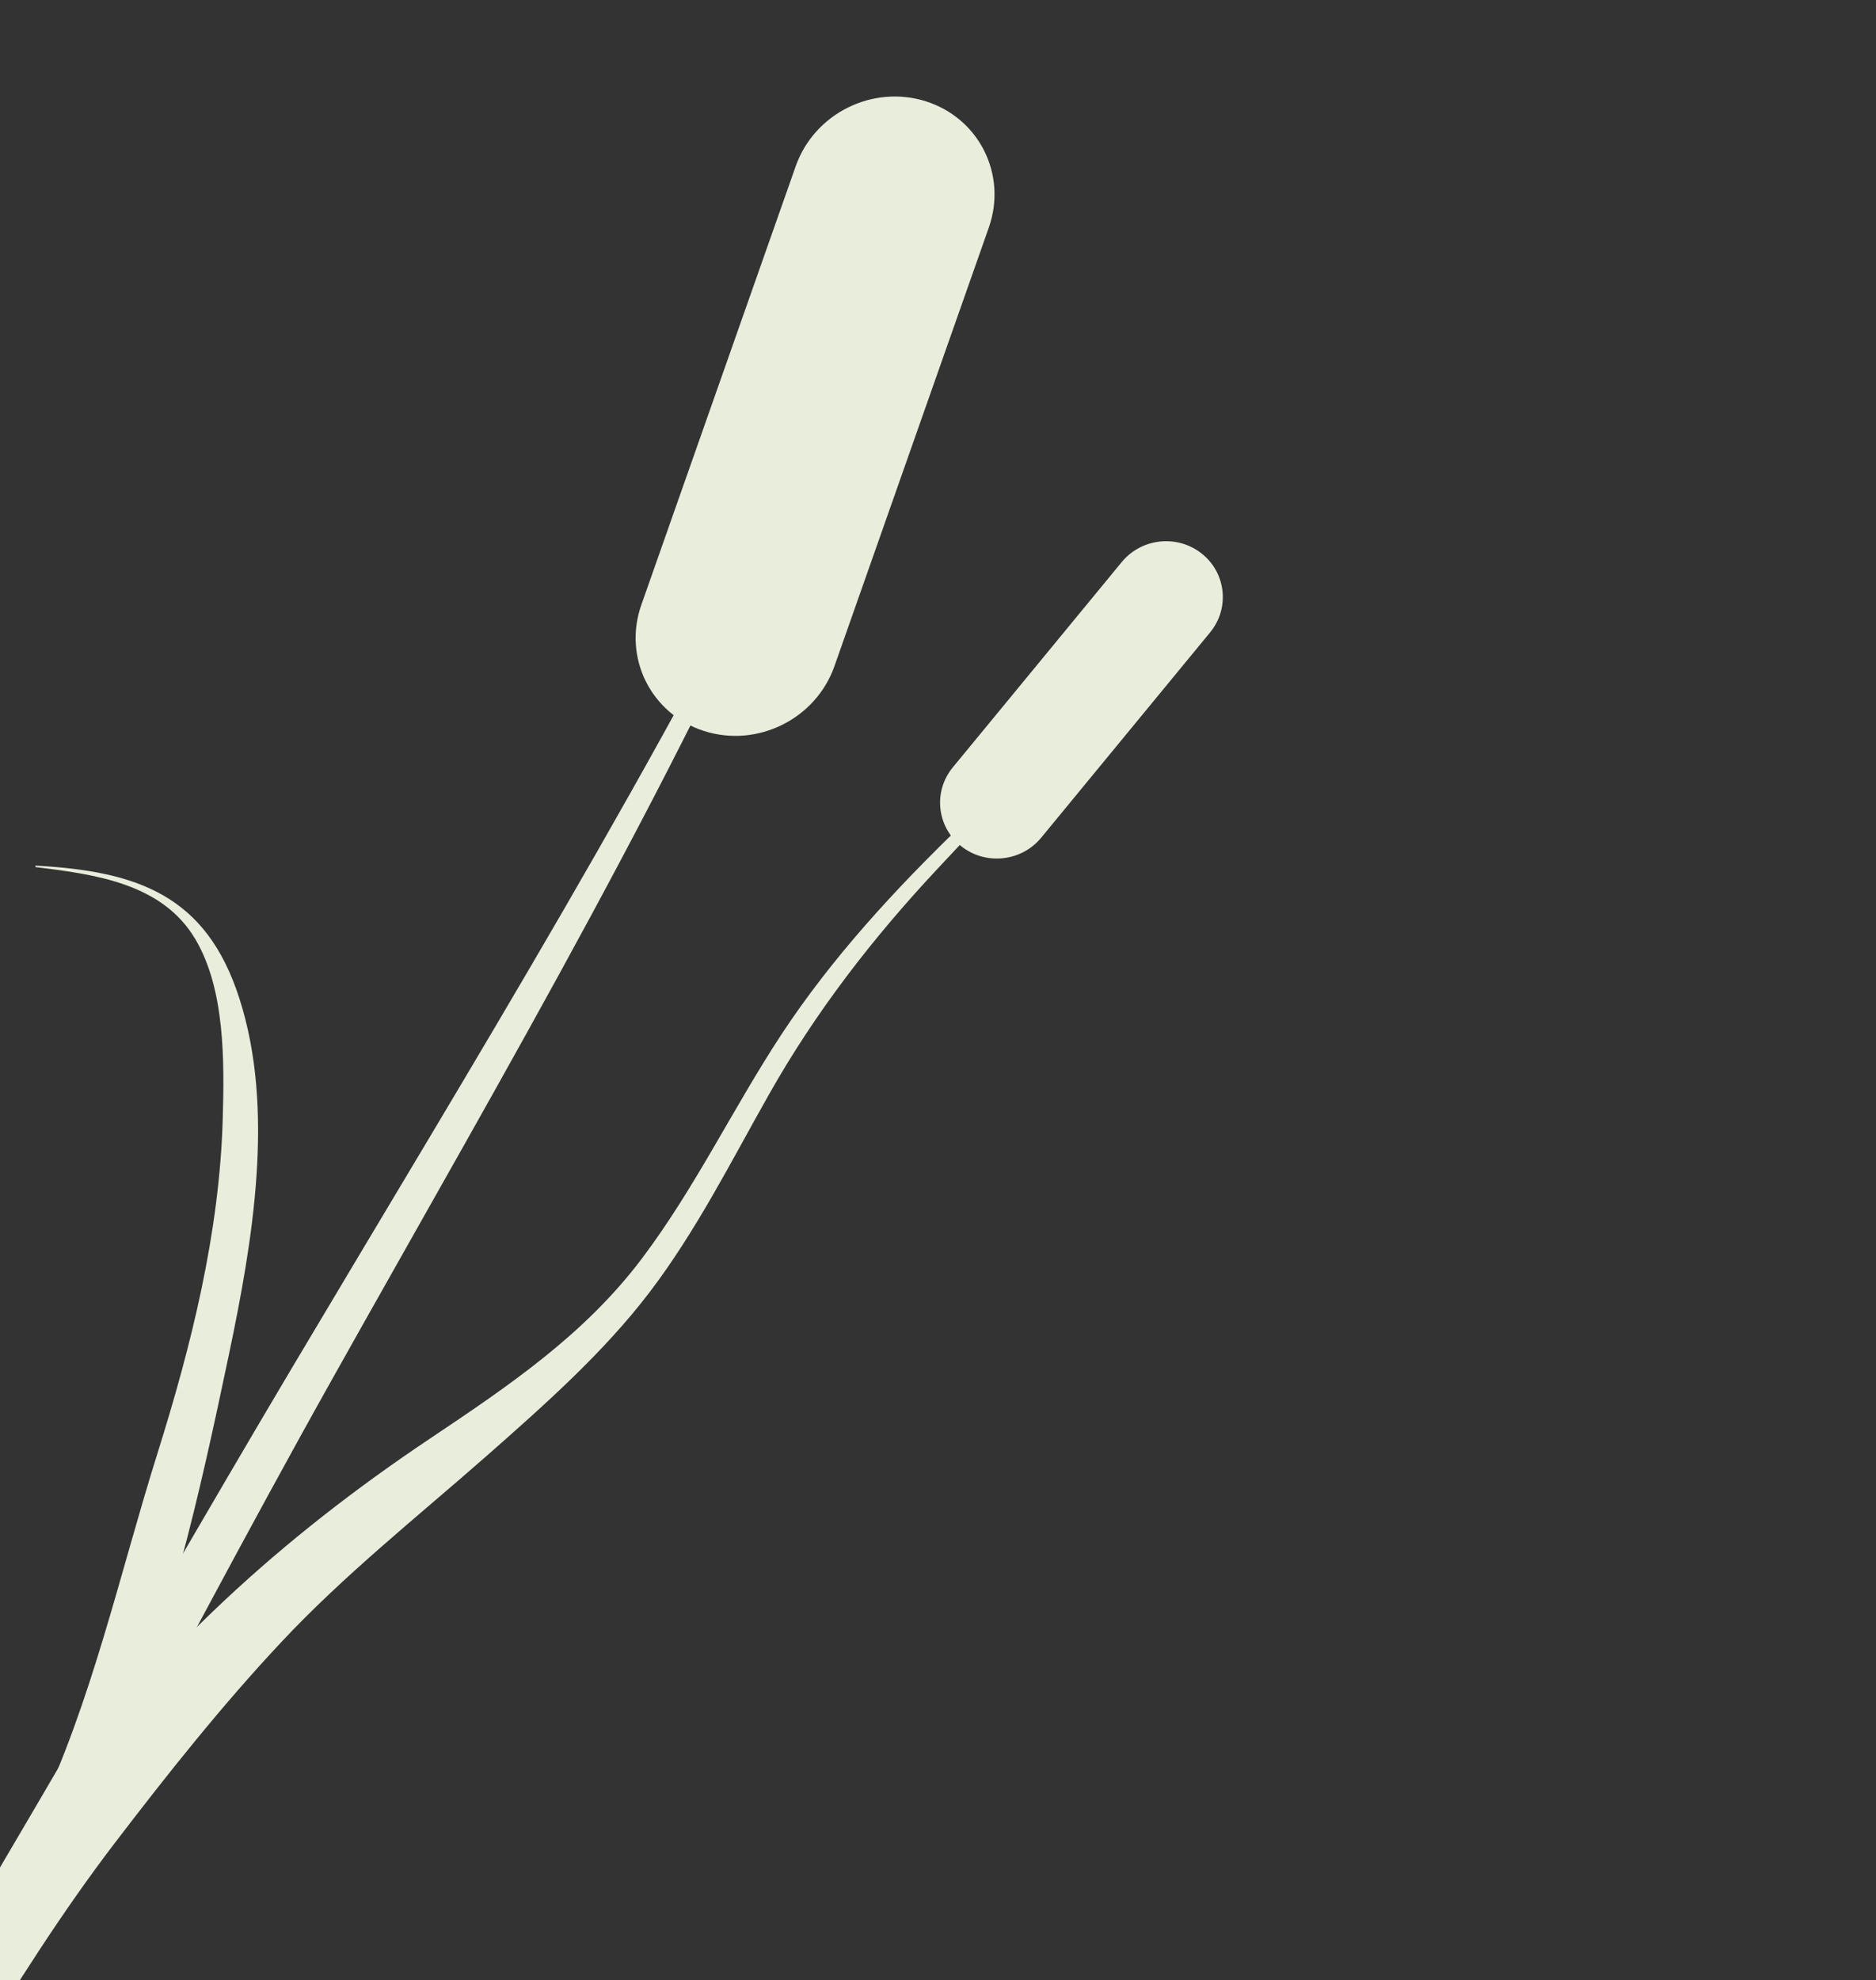
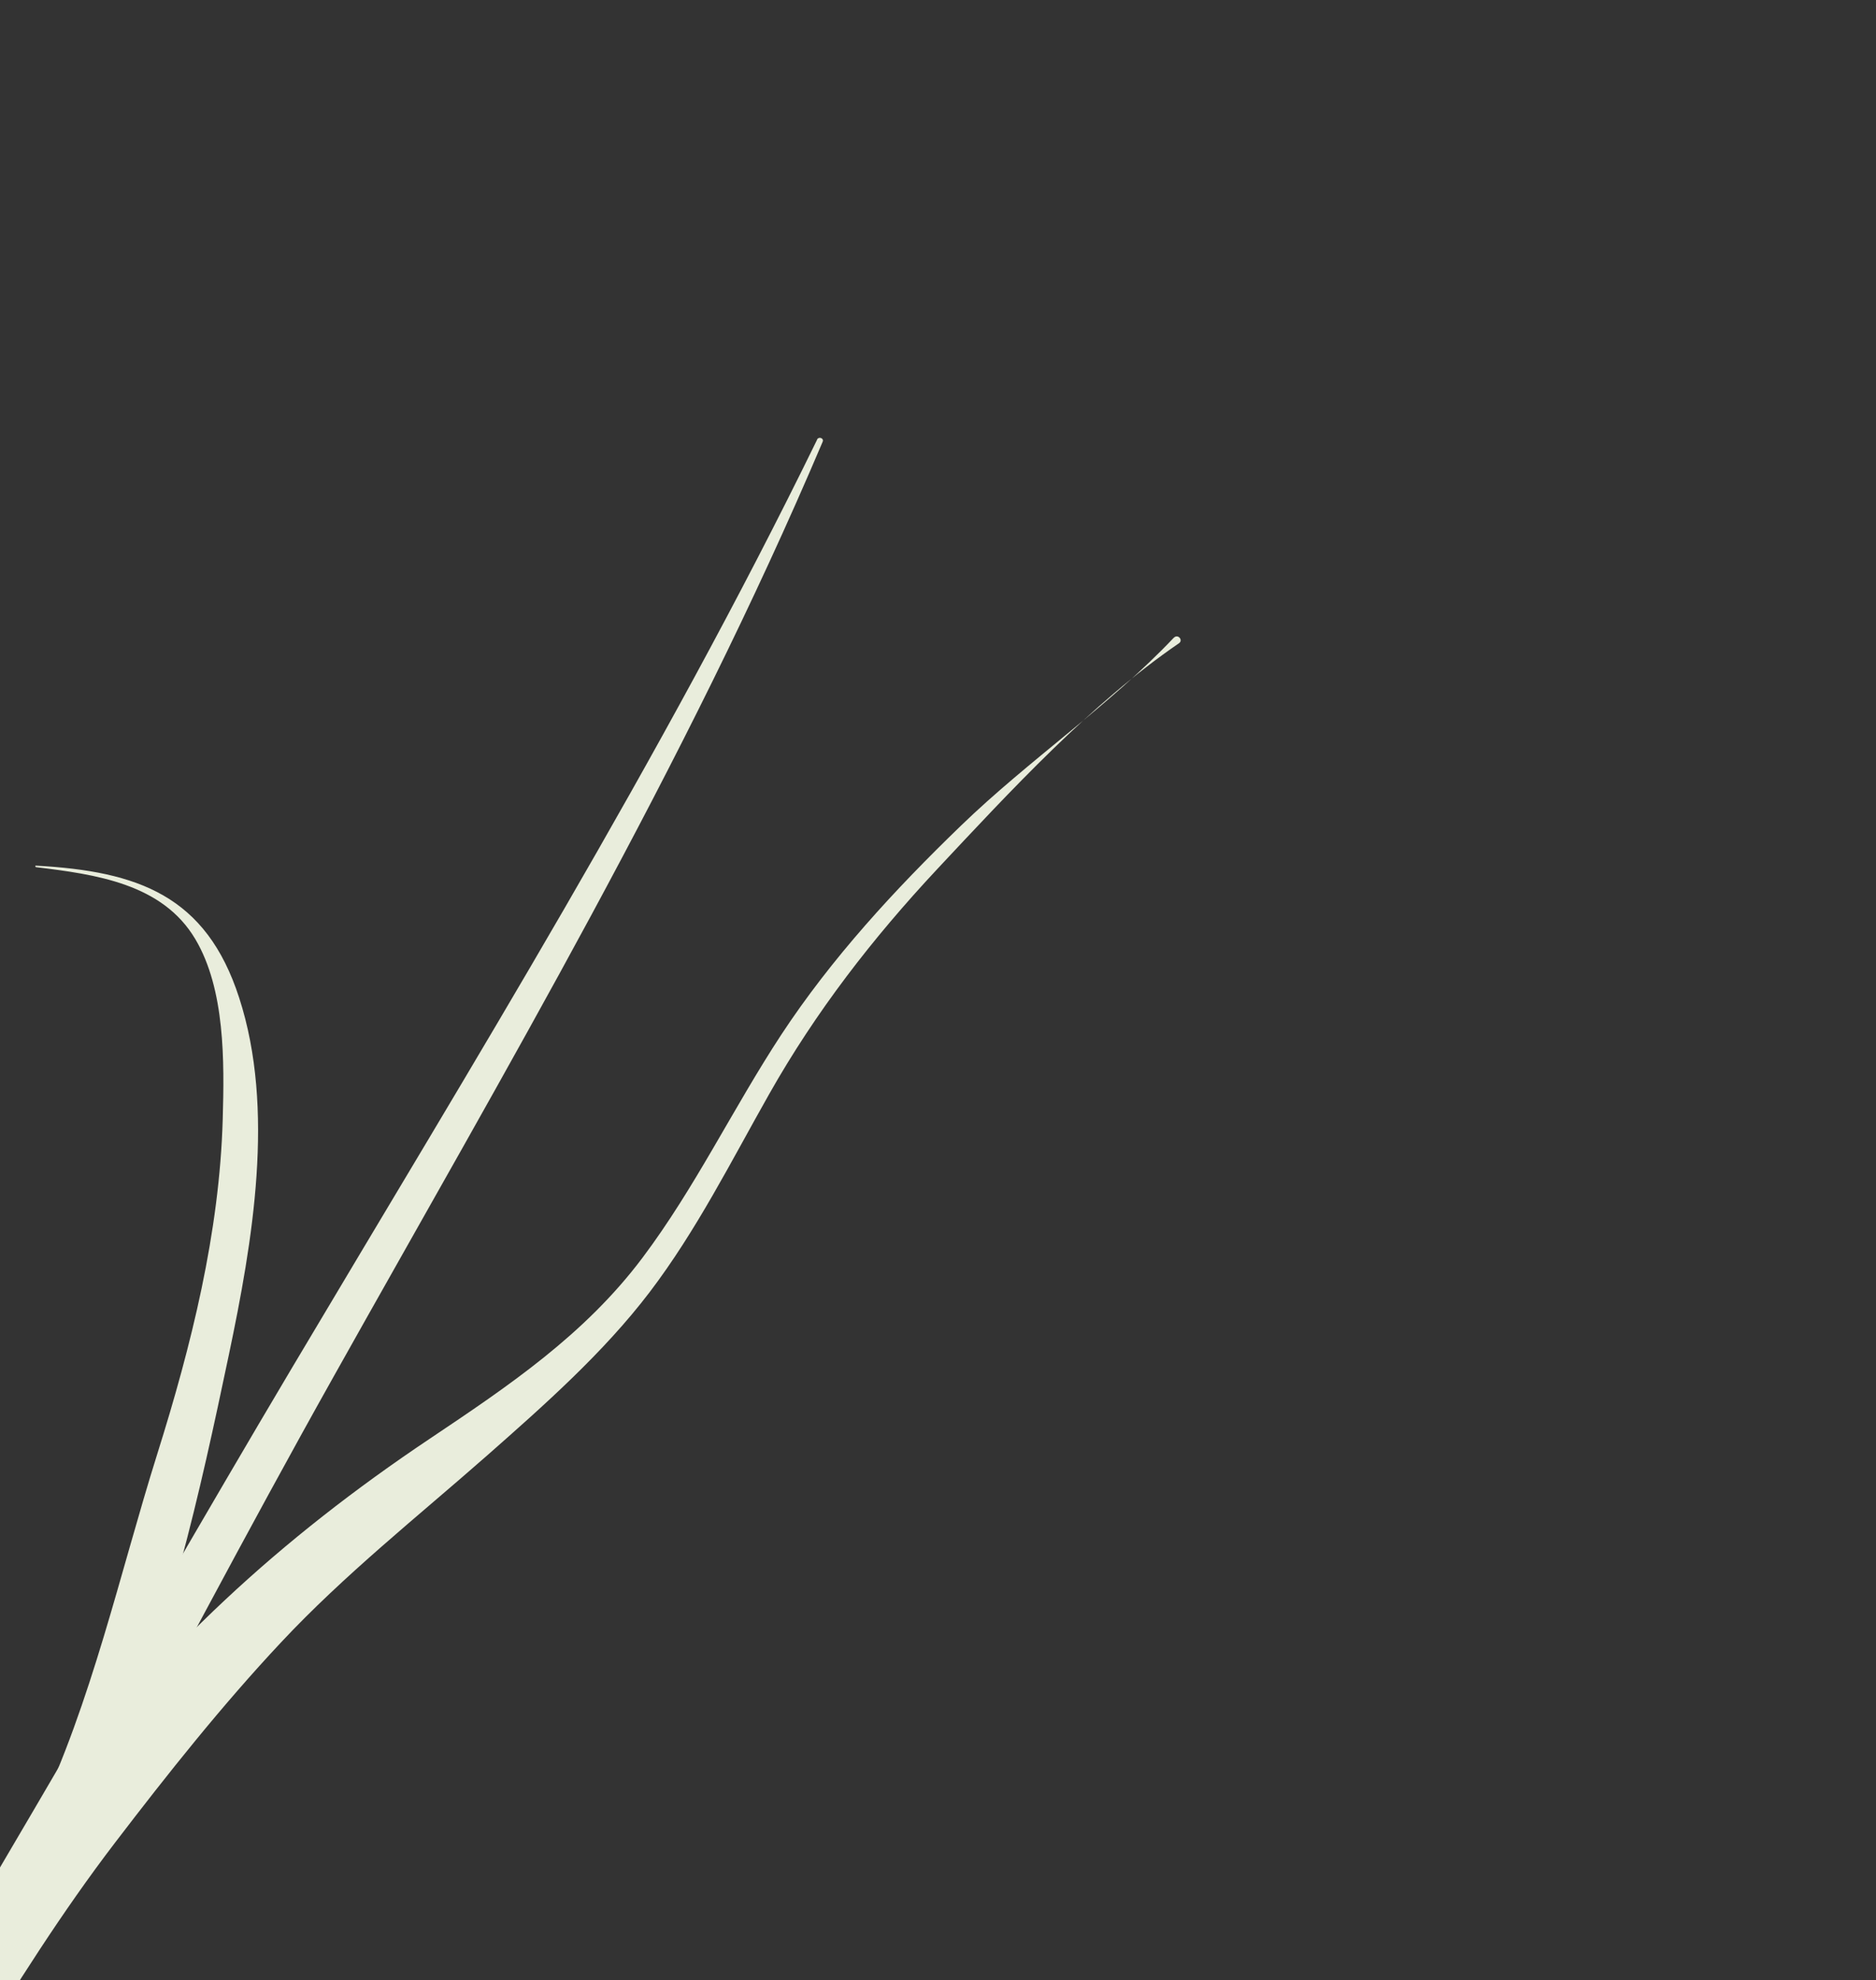
<svg xmlns="http://www.w3.org/2000/svg" viewBox="0 0 253 267" fill="none">
  <rect x="0" y="0" width="253" height="267" fill="#333333" stroke="none" />
  <path d="M110.194 59.287C89.166 102.365 63.828 143.281 39.308 184.546C27.578 204.284 16.18 224.223 4.567 244.017C-1.458 254.3 -7.516 264.567 -13.716 274.746C-19.736 284.614 -26.979 294.357 -31.457 304.982C-33.472 309.735 -27.07 312.917 -23.875 309.104C-16.425 300.211 -11.296 289.124 -5.718 279.066C-0.225 269.134 5.218 259.178 10.594 249.19C22.014 227.989 33.184 206.669 44.962 185.661C68.185 144.214 92.416 103.229 110.945 59.562C111.152 59.077 110.417 58.809 110.177 59.279L110.194 59.287Z" fill="#E9EDDC" />
  <path d="M158.307 85.977C149.646 95.126 138.717 102.504 129.608 111.314C120.676 119.937 112.157 129.175 105.343 139.54C98.862 149.417 93.763 160.122 86.632 169.605C78.846 179.965 68.601 186.856 57.968 193.979C37.885 207.413 21.286 222.594 6.985 242.085C-7.409 261.677 -17.864 282.817 -29.385 304.011C-31.482 307.869 -25.241 311.204 -22.778 307.604C-9.458 288.125 1.111 267.29 15.513 248.452C22.591 239.194 29.937 229.938 37.92 221.424C46.463 212.302 56.232 204.558 65.612 196.315C73.349 189.499 81.367 182.42 87.611 174.223C93.941 165.9 98.614 156.557 103.736 147.512C110.013 136.41 117.66 126.527 126.407 117.168C136.18 106.736 147.126 94.861 159.003 86.726C159.611 86.308 158.842 85.419 158.299 85.994L158.307 85.977Z" fill="#E9EDDC" />
  <path d="M4.821 116.915C12.907 117.898 21.903 119.129 26.345 126.632C30.368 133.412 30.259 143.121 30.037 150.899C29.605 166.189 25.814 181.397 21.206 196.048C16.129 212.227 12.39 229.442 5.017 244.837C-2.888 261.355 -14.243 276.017 -21.832 292.686C-22.588 294.327 -20.144 295.431 -19.321 293.822C-9.498 274.445 5.698 258.114 14.704 238.347C22.662 220.874 26.948 201.293 30.862 182.681C34.076 167.385 37.135 149.554 32.25 134.519C27.802 120.779 18.645 117.469 4.84 116.716C4.739 116.709 4.721 116.867 4.821 116.874L4.838 116.881L4.821 116.915Z" fill="#E9EDDC" />
-   <path d="M94.977 98.57C87.785 96.287 83.986 88.667 86.492 81.549L96.9 51.982L107.309 22.415C109.815 15.297 117.676 11.379 124.867 13.662C132.059 15.945 135.858 23.565 133.352 30.682L112.535 89.817C110.029 96.934 102.168 100.853 94.977 98.57Z" fill="#E9EDDC" />
-   <path d="M129.618 114.085C126.327 111.466 125.825 106.71 128.498 103.463L139.888 89.624L151.277 75.785C153.95 72.538 158.784 72.028 162.075 74.647C165.366 77.266 165.868 82.022 163.195 85.269L140.416 112.947C137.743 116.194 132.909 116.704 129.618 114.085Z" fill="#E9EDDC" />
</svg>